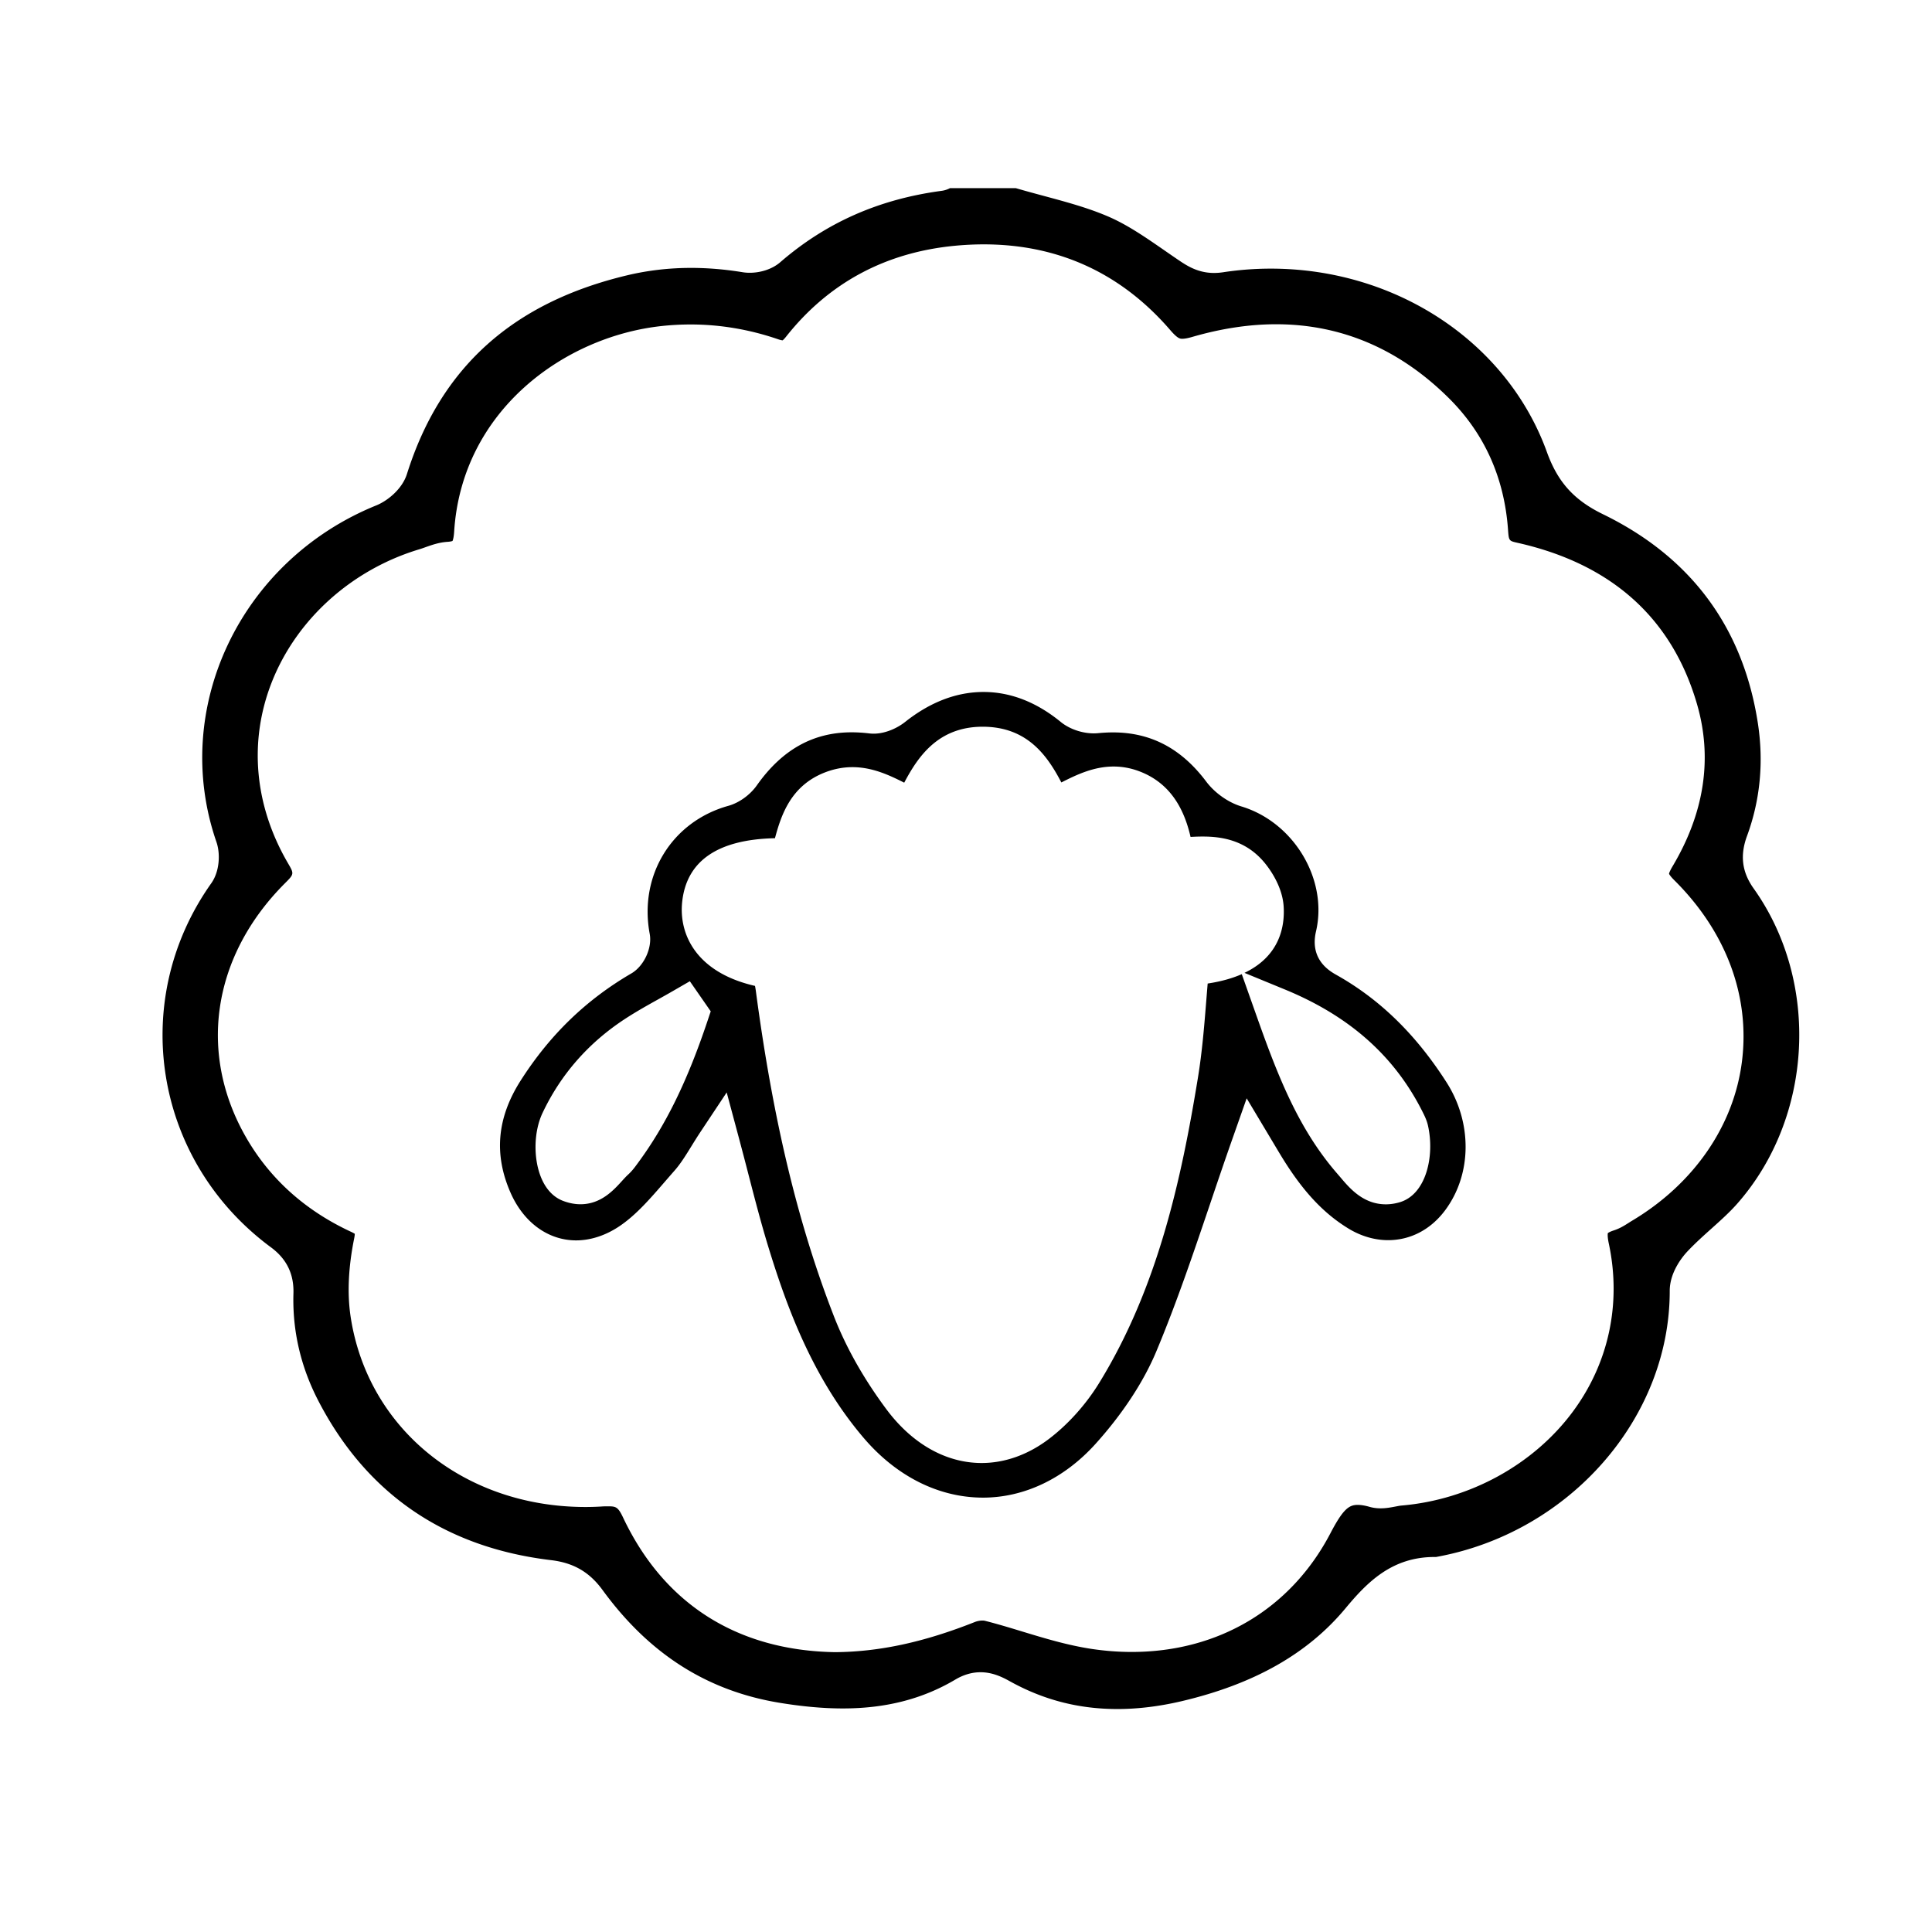
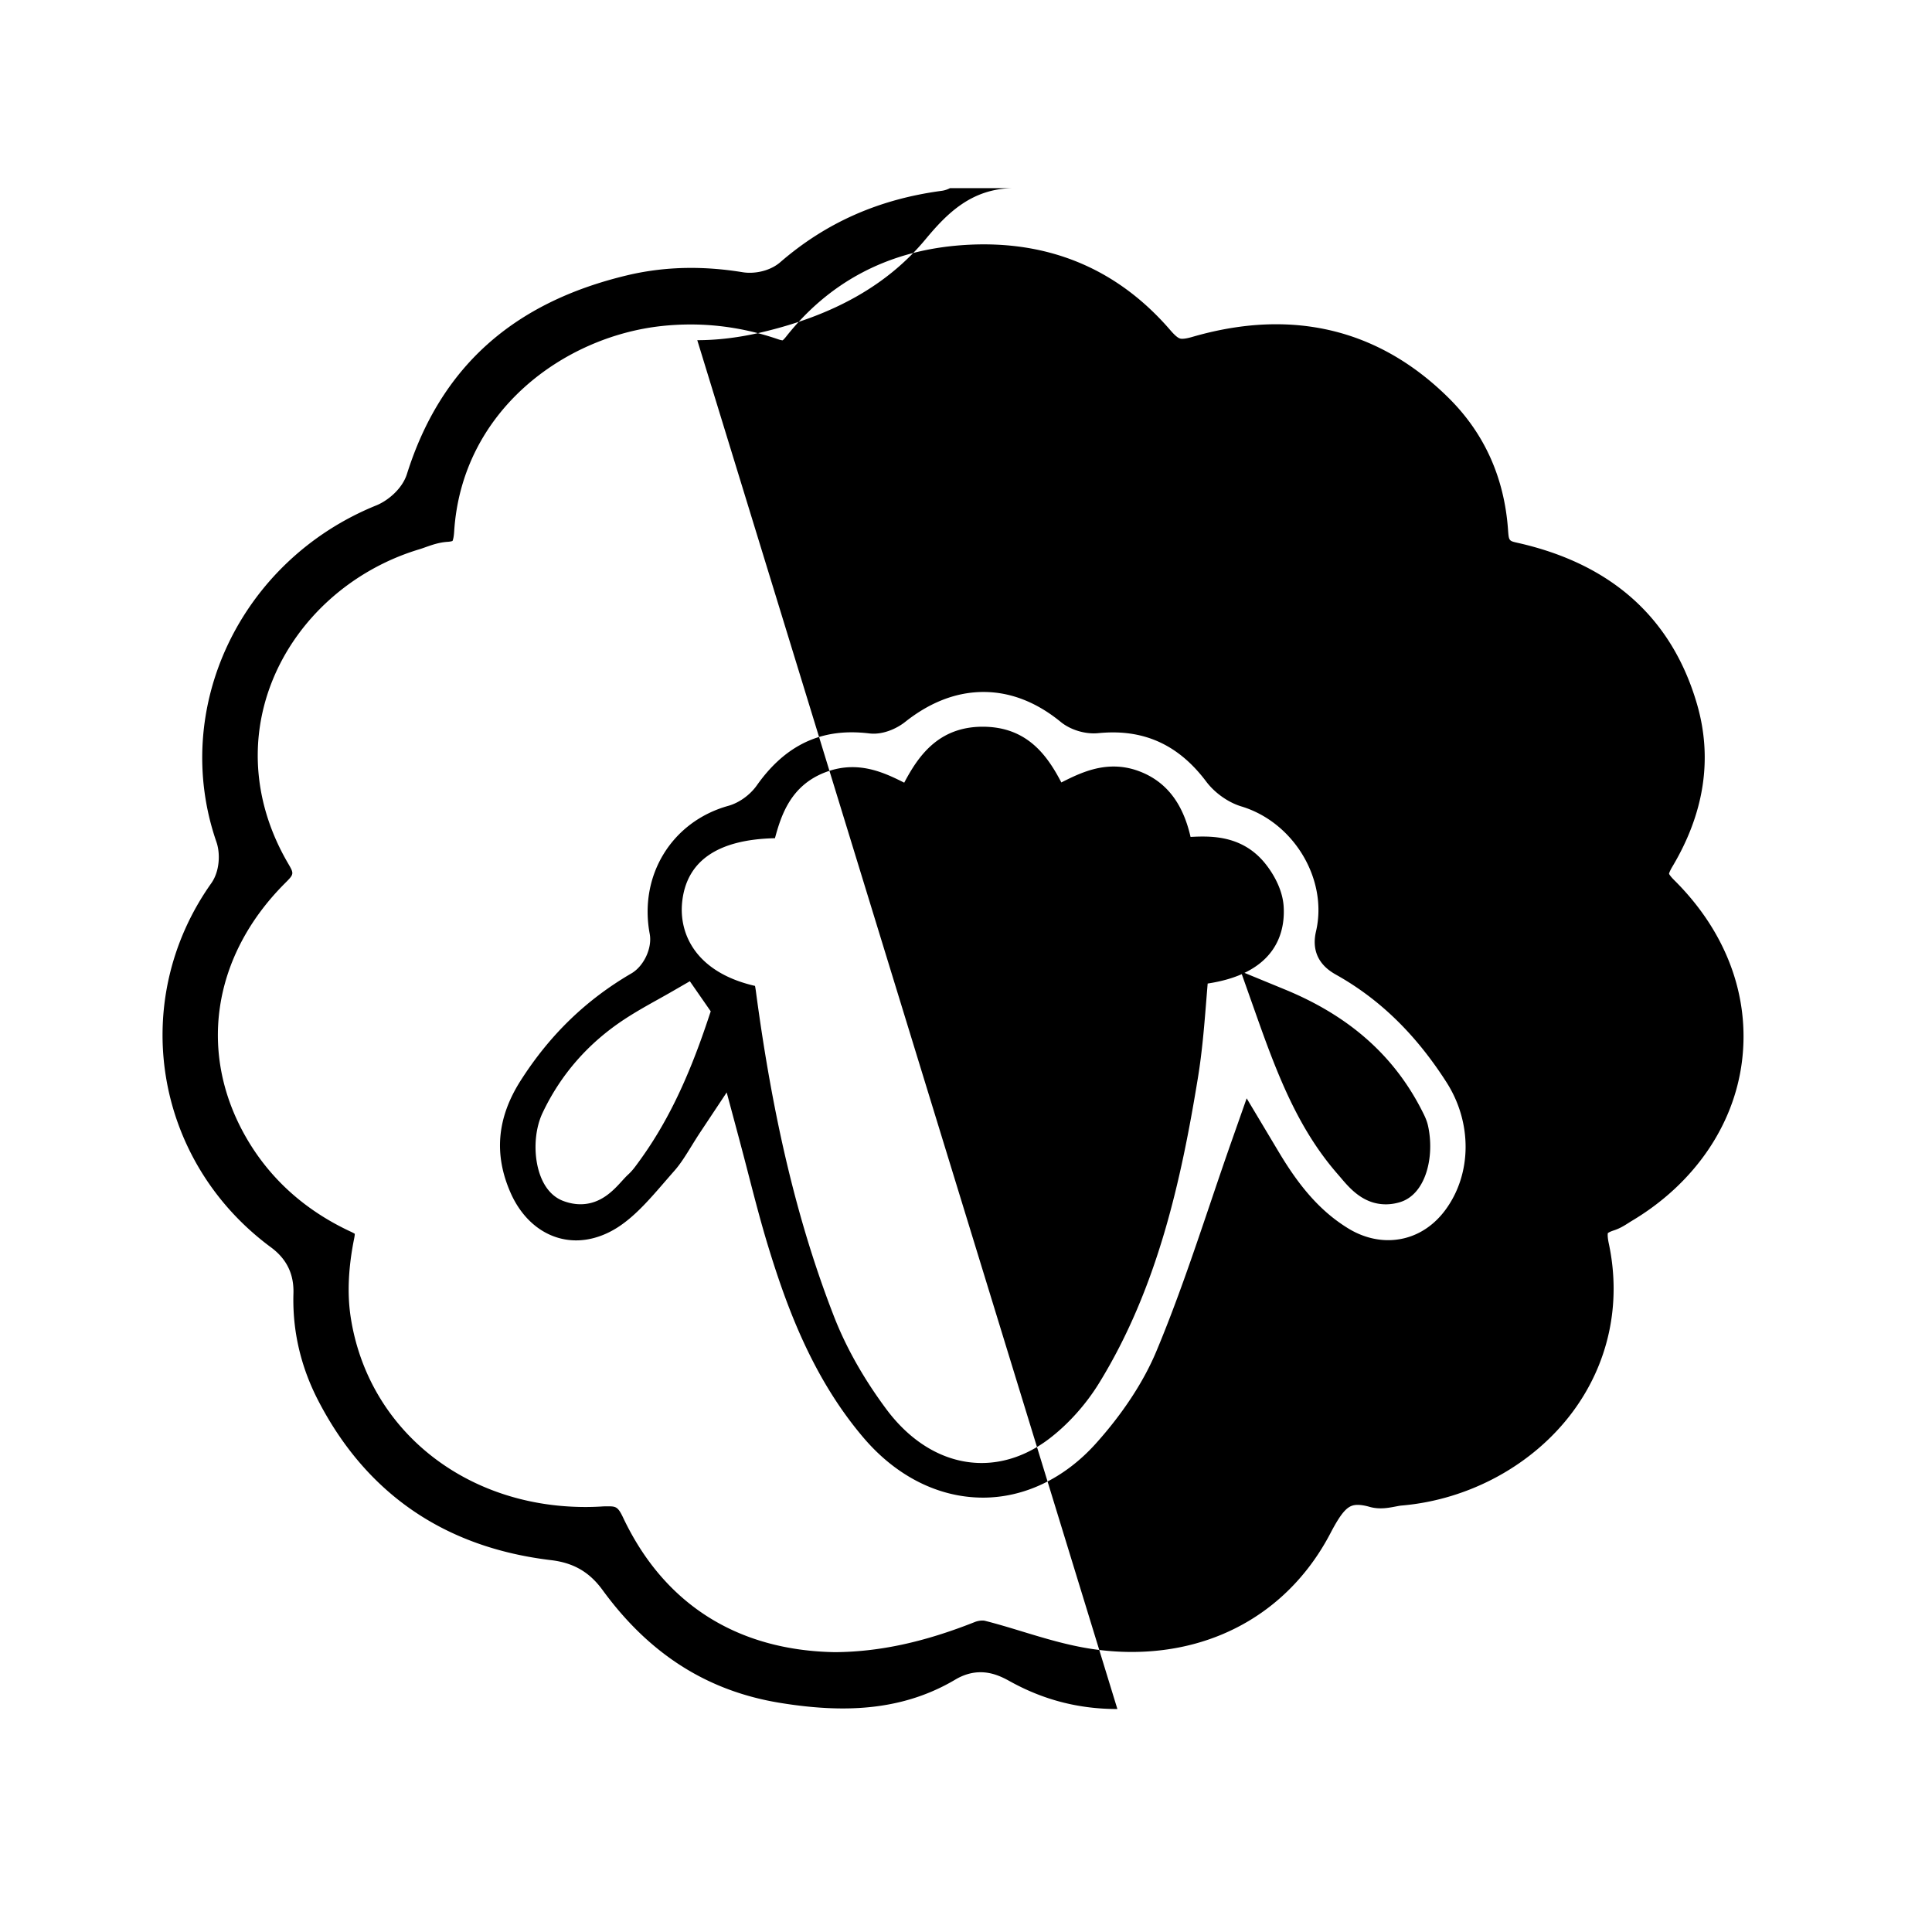
<svg xmlns="http://www.w3.org/2000/svg" class="icon" viewBox="0 0 1024 1024" version="1.1" width="512" height="512">
-   <path d="M592.24 905.82c-20.56 0-39.27-4.84-57.19-14.82-4.16-2.32-9.24-4.68-15.36-4.68-4.5 0-8.98 1.3-13.31 3.87-17.37 10.31-36.88 15.32-59.64 15.32-10.08 0-20.91-0.95-33.08-2.92-38.61-6.23-69.45-25.8-94.28-59.83-6.97-9.55-15.38-14.43-27.29-15.85-56.31-6.71-97.82-35.14-123.39-84.51-9.33-18.01-13.76-37.14-13.17-56.86 0.31-10.29-3.6-18.29-11.94-24.45-61.95-45.77-75.83-130.51-31.62-192.93 4.55-6.43 4.83-15.86 2.76-21.85-24.55-70.85 12.66-149.24 84.73-178.45 6.06-2.46 13.72-8.7 16.22-16.61 17.78-56.43 56.02-90.9 116.91-105.38 10.82-2.57 22.15-3.88 33.7-3.88 8.85 0 18.02 0.77 27.27 2.28 1.2 0.2 2.48 0.3 3.78 0.3 6.1 0 12.14-2.08 16.16-5.55 24.28-21.03 52.28-33.42 85.6-37.88 1.75-0.24 3.23-0.8 4.41-1.42h34.88c4.87 1.42 9.78 2.75 14.54 4.03 12.17 3.28 23.66 6.37 34.43 11 10.27 4.42 19.85 11.06 30 18.08 2.6 1.8 5.19 3.6 7.79 5.35 4.65 3.14 10.29 6.49 18.33 6.49 1.57 0 3.23-0.13 4.91-0.39 8.29-1.26 16.75-1.9 25.16-1.9 66.55 0 125.36 39.08 146.35 97.25 5.74 15.9 14.34 25.43 29.69 32.91 46.56 22.67 74.16 59.82 82.06 110.43 3.25 20.81 1.32 41.06-5.72 60.18-3.77 10.25-2.65 19.07 3.53 27.75 35.34 49.62 31.56 121.49-8.79 167.18-3.96 4.48-8.55 8.6-13.42 12.97-4.27 3.83-8.7 7.8-12.85 12.19-2.21 2.34-9.42 10.75-9.41 20.96 0.06 67.25-52.82 127.8-123 140.87-0.38 0.07-0.66 0.13-0.93 0.17l-0.73-0.01c-22.66 0-35.75 13.45-47.21 27.23-20.02 24.05-48.4 40.14-86.76 49.18-11.82 2.78-23.29 4.18-34.12 4.18zM321.73 798.38c4.61 0 5.71 0 8.55 6.02 21.64 45.73 60.44 70.38 112.2 71.28h0.3c23.46-0.21 46.97-5.3 73.98-16.01 1.17-0.46 2.68-0.75 3.95-0.75 0.68 0 1.07 0.08 1.2 0.11 6.57 1.65 13.03 3.61 19.86 5.69 11.8 3.59 24 7.29 36.68 9.22 7.15 1.08 14.33 1.63 21.36 1.63 46.06 0 84.46-22.95 105.36-62.95 6.7-12.84 9.87-15 14.43-15 1.77 0 3.88 0.35 6.3 1.04 1.83 0.53 3.8 0.79 5.87 0.79 2.91 0 5.54-0.51 7.85-0.95 1.22-0.23 2.37-0.46 3.21-0.53 36.01-3.05 69.94-21.64 90.76-49.71 19.09-25.74 25.87-57.4 19.11-89.15-0.77-3.61-0.6-5.1-0.51-5.53 0.27-0.21 1.14-0.79 3.22-1.46 3.21-1.04 5.74-2.66 7.77-3.96 0.5-0.32 1-0.64 1.5-0.94 33-19.59 54.37-50.5 58.61-84.81 4.28-34.6-8.45-68.64-35.85-95.84-2.06-2.05-2.67-3.11-2.82-3.45 0.07-0.35 0.38-1.45 1.76-3.77 17.04-28.55 21.42-57.62 12.99-86.41-13.28-45.37-45.25-74.05-95.02-85.23-4.64-1.04-4.64-1.04-5.08-7.1-1.99-27.46-12.51-50.85-31.27-69.5-26.19-26.04-57.02-39.25-91.64-39.25-14.2 0-29.17 2.27-44.49 6.73-2.21 0.64-3.98 0.97-5.25 0.97h-0.02c-1.12 0-2.39-0.02-6.31-4.56-26.02-30.18-59.29-45.48-98.88-45.48-4.88 0-9.91 0.24-14.96 0.71-37.02 3.45-67.24 19.67-89.81 48.21-0.98 1.24-1.58 1.76-1.84 1.95-0.35-0.02-1.1-0.13-2.44-0.59-15.13-5.19-30.72-7.82-46.32-7.82-5.12 0-10.33 0.28-15.48 0.84-51.53 5.61-105.81 44.84-109.85 108.94-0.21 3.27-0.69 4.57-0.88 4.96-0.29 0.12-1.05 0.36-2.6 0.46-4.51 0.29-8.37 1.66-11.78 2.87-1.06 0.38-2.12 0.76-3.19 1.08-35.85 10.78-65.08 37.1-78.21 70.42-12.32 31.29-9.28 65.38 8.58 95.97 3.26 5.59 3.33 5.7-1.54 10.56-38.85 38.83-46.52 90.9-20.02 135.88 12.59 21.37 31.08 37.83 54.95 48.91 1.03 0.48 1.66 0.84 2.02 1.08-0.01 0.45-0.08 1.21-0.31 2.37-3.11 15.34-3.75 29.32-1.9 41.55 9 59.39 60.19 100.87 124.5 100.87 2.77 0 5.57-0.09 8.33-0.25 1.11-0.08 2.12-0.11 3.07-0.11zM520.99 793.77c-23.41 0-45.89-11.27-63.31-31.75-26.83-31.53-40.56-68.85-50.46-101.19-3.83-12.51-7.11-25.17-10.58-38.57a2132.5 2132.5 0 0 0-4.98-19l-6.5-24.25-13.89 20.92c-1.73 2.61-3.31 5.16-4.83 7.62-2.95 4.78-5.74 9.29-8.88 12.85-1.69 1.91-3.36 3.85-5.05 5.79-7.72 8.93-15.02 17.37-23.54 23.28-7.5 5.2-15.66 7.95-23.59 7.96-14.8 0-27.79-9.42-34.75-25.2-8.97-20.36-7.22-39.84 5.35-59.54 15.44-24.19 34.63-42.75 58.66-56.76 6.67-3.89 11.12-13.49 9.72-20.96-5.81-30.97 11.71-59.51 41.64-67.85 5.74-1.6 11.53-5.76 15.13-10.85 13.37-18.93 29.81-28.13 50.26-28.13 2.99 0 6.12 0.2 9.31 0.58 0.76 0.09 1.55 0.14 2.34 0.14 6.54 0 12.92-3.21 16.7-6.22 13.28-10.54 27.26-15.88 41.54-15.88 14.28 0 28.06 5.35 40.96 15.9 4.55 3.72 11.25 6.04 17.48 6.04 0.8 0 1.58-0.04 2.34-0.11 2.66-0.26 5.28-0.4 7.81-0.4 20.1 0 36.26 8.51 49.43 26.03 4.54 6.04 11.68 11.1 18.62 13.19 27.87 8.4 46 38.73 39.59 66.24-3.5 15.02 7.36 21.13 10.92 23.13 22.98 12.93 42.03 31.52 58.24 56.84 13.74 21.46 13.48 48.68-0.64 67.74-7.62 10.28-18.39 15.95-30.31 15.95-7.16 0-14.45-2.14-21.08-6.2-13.52-8.27-24.59-20.27-35.88-38.9-1.56-2.58-3.1-5.16-4.32-7.21l-13.68-22.87-8.02 22.79c-3.88 11.02-7.68 22.25-11.35 33.12-8.79 25.97-17.87 52.83-28.55 78.3-6.78 16.18-17.92 33.11-32.21 48.97-16.56 18.34-37.73 28.46-59.64 28.46 0.01 0 0 0 0 0zM400.17 522.54c0.19 0.99 0.35 1.93 0.47 2.86 9.11 68.39 22.25 123.12 41.35 172.24 6.42 16.51 15.76 33.07 27.77 49.23 13.69 18.41 31.64 28.55 50.54 28.55 12.33 0 24.65-4.41 35.63-12.74 10.14-7.7 19.59-18.21 26.6-29.6 31.06-50.45 43.55-107.69 52.42-162.02 2.22-13.63 3.34-27.44 4.41-40.81 0.24-2.95 0.48-5.95 0.73-8.96 7.2-1.09 13.16-2.81 18.08-4.97l7.95 22.45c11.22 31.69 22.19 59.86 42.9 83.56 0.52 0.6 1.04 1.21 1.57 1.83 4.77 5.64 11.99 14.15 23.93 14.15 2.43 0 4.91-0.37 7.39-1.11 13.87-4.1 18.58-24.21 14.98-40.49-0.54-2.45-1.47-4.53-2.31-6.24-14.79-30.15-38.82-51.73-73.47-65.99l-21.51-8.85c18.8-8.98 21.41-24.73 20.77-35.14-0.66-10.69-7.3-19.81-10.13-23.23-10.27-12.44-23.66-13.88-32.83-13.88-2.14 0-4.27 0.08-6.38 0.21-2.94-12.72-9.42-28.43-27.87-35.05-4.2-1.51-8.54-2.27-12.91-2.27-10.58 0-19.67 4.37-27.71 8.44-7.64-14.68-18.41-29.54-41.74-29.54-23.68 0.05-34.27 15.95-41.54 29.66-8-4.05-17-8.23-27.44-8.23-4.87 0-9.73 0.92-14.45 2.74-18.24 7.02-23.31 22.66-26.62 34.92-30.43 0.66-46.98 12.09-49.2 33.99-1.73 17.27 7.76 37.22 38.62 44.29z m-43.58 2.76c-2.56 1.48-5.14 2.92-7.72 4.36-5.88 3.28-11.96 6.68-17.84 10.54-19.21 12.61-33.83 29.32-43.47 49.68-4.6 9.72-4.97 23.67-0.89 33.93 3.15 7.91 8.04 11.23 11.59 12.61 3.15 1.23 6.31 1.85 9.38 1.86 10.8 0 17.51-7.38 21.95-12.26 1.19-1.31 2.32-2.55 3.34-3.48 2.11-1.92 3.62-4 4.84-5.67l0.44-0.6c14.69-19.97 26-43.05 36.68-74.84l1.81-5.4-11.07-15.95-9.04 5.22z" />
+   <path d="M592.24 905.82c-20.56 0-39.27-4.84-57.19-14.82-4.16-2.32-9.24-4.68-15.36-4.68-4.5 0-8.98 1.3-13.31 3.87-17.37 10.31-36.88 15.32-59.64 15.32-10.08 0-20.91-0.95-33.08-2.92-38.61-6.23-69.45-25.8-94.28-59.83-6.97-9.55-15.38-14.43-27.29-15.85-56.31-6.71-97.82-35.14-123.39-84.51-9.33-18.01-13.76-37.14-13.17-56.86 0.31-10.29-3.6-18.29-11.94-24.45-61.95-45.77-75.83-130.51-31.62-192.93 4.55-6.43 4.83-15.86 2.76-21.85-24.55-70.85 12.66-149.24 84.73-178.45 6.06-2.46 13.72-8.7 16.22-16.61 17.78-56.43 56.02-90.9 116.91-105.38 10.82-2.57 22.15-3.88 33.7-3.88 8.85 0 18.02 0.77 27.27 2.28 1.2 0.2 2.48 0.3 3.78 0.3 6.1 0 12.14-2.08 16.16-5.55 24.28-21.03 52.28-33.42 85.6-37.88 1.75-0.24 3.23-0.8 4.41-1.42h34.88l-0.73-0.01c-22.66 0-35.75 13.45-47.21 27.23-20.02 24.05-48.4 40.14-86.76 49.18-11.82 2.78-23.29 4.18-34.12 4.18zM321.73 798.38c4.61 0 5.71 0 8.55 6.02 21.64 45.73 60.44 70.38 112.2 71.28h0.3c23.46-0.21 46.97-5.3 73.98-16.01 1.17-0.46 2.68-0.75 3.95-0.75 0.68 0 1.07 0.08 1.2 0.11 6.57 1.65 13.03 3.61 19.86 5.69 11.8 3.59 24 7.29 36.68 9.22 7.15 1.08 14.33 1.63 21.36 1.63 46.06 0 84.46-22.95 105.36-62.95 6.7-12.84 9.87-15 14.43-15 1.77 0 3.88 0.35 6.3 1.04 1.83 0.53 3.8 0.79 5.87 0.79 2.91 0 5.54-0.51 7.85-0.95 1.22-0.23 2.37-0.46 3.21-0.53 36.01-3.05 69.94-21.64 90.76-49.71 19.09-25.74 25.87-57.4 19.11-89.15-0.77-3.61-0.6-5.1-0.51-5.53 0.27-0.21 1.14-0.79 3.22-1.46 3.21-1.04 5.74-2.66 7.77-3.96 0.5-0.32 1-0.64 1.5-0.94 33-19.59 54.37-50.5 58.61-84.81 4.28-34.6-8.45-68.64-35.85-95.84-2.06-2.05-2.67-3.11-2.82-3.45 0.07-0.35 0.38-1.45 1.76-3.77 17.04-28.55 21.42-57.62 12.99-86.41-13.28-45.37-45.25-74.05-95.02-85.23-4.64-1.04-4.64-1.04-5.08-7.1-1.99-27.46-12.51-50.85-31.27-69.5-26.19-26.04-57.02-39.25-91.64-39.25-14.2 0-29.17 2.27-44.49 6.73-2.21 0.64-3.98 0.97-5.25 0.97h-0.02c-1.12 0-2.39-0.02-6.31-4.56-26.02-30.18-59.29-45.48-98.88-45.48-4.88 0-9.91 0.24-14.96 0.71-37.02 3.45-67.24 19.67-89.81 48.21-0.98 1.24-1.58 1.76-1.84 1.95-0.35-0.02-1.1-0.13-2.44-0.59-15.13-5.19-30.72-7.82-46.32-7.82-5.12 0-10.33 0.28-15.48 0.84-51.53 5.61-105.81 44.84-109.85 108.94-0.21 3.27-0.69 4.57-0.88 4.96-0.29 0.12-1.05 0.36-2.6 0.46-4.51 0.29-8.37 1.66-11.78 2.87-1.06 0.38-2.12 0.76-3.19 1.08-35.85 10.78-65.08 37.1-78.21 70.42-12.32 31.29-9.28 65.38 8.58 95.97 3.26 5.59 3.33 5.7-1.54 10.56-38.85 38.83-46.52 90.9-20.02 135.88 12.59 21.37 31.08 37.83 54.95 48.91 1.03 0.48 1.66 0.84 2.02 1.08-0.01 0.45-0.08 1.21-0.31 2.37-3.11 15.34-3.75 29.32-1.9 41.55 9 59.39 60.19 100.87 124.5 100.87 2.77 0 5.57-0.09 8.33-0.25 1.11-0.08 2.12-0.11 3.07-0.11zM520.99 793.77c-23.41 0-45.89-11.27-63.31-31.75-26.83-31.53-40.56-68.85-50.46-101.19-3.83-12.51-7.11-25.17-10.58-38.57a2132.5 2132.5 0 0 0-4.98-19l-6.5-24.25-13.89 20.92c-1.73 2.61-3.31 5.16-4.83 7.62-2.95 4.78-5.74 9.29-8.88 12.85-1.69 1.91-3.36 3.85-5.05 5.79-7.72 8.93-15.02 17.37-23.54 23.28-7.5 5.2-15.66 7.95-23.59 7.96-14.8 0-27.79-9.42-34.75-25.2-8.97-20.36-7.22-39.84 5.35-59.54 15.44-24.19 34.63-42.75 58.66-56.76 6.67-3.89 11.12-13.49 9.72-20.96-5.81-30.97 11.71-59.51 41.64-67.85 5.74-1.6 11.53-5.76 15.13-10.85 13.37-18.93 29.81-28.13 50.26-28.13 2.99 0 6.12 0.2 9.31 0.58 0.76 0.09 1.55 0.14 2.34 0.14 6.54 0 12.92-3.21 16.7-6.22 13.28-10.54 27.26-15.88 41.54-15.88 14.28 0 28.06 5.35 40.96 15.9 4.55 3.72 11.25 6.04 17.48 6.04 0.8 0 1.58-0.04 2.34-0.11 2.66-0.26 5.28-0.4 7.81-0.4 20.1 0 36.26 8.51 49.43 26.03 4.54 6.04 11.68 11.1 18.62 13.19 27.87 8.4 46 38.73 39.59 66.24-3.5 15.02 7.36 21.13 10.92 23.13 22.98 12.93 42.03 31.52 58.24 56.84 13.74 21.46 13.48 48.68-0.64 67.74-7.62 10.28-18.39 15.95-30.31 15.95-7.16 0-14.45-2.14-21.08-6.2-13.52-8.27-24.59-20.27-35.88-38.9-1.56-2.58-3.1-5.16-4.32-7.21l-13.68-22.87-8.02 22.79c-3.88 11.02-7.68 22.25-11.35 33.12-8.79 25.97-17.87 52.83-28.55 78.3-6.78 16.18-17.92 33.11-32.21 48.97-16.56 18.34-37.73 28.46-59.64 28.46 0.01 0 0 0 0 0zM400.17 522.54c0.19 0.99 0.35 1.93 0.47 2.86 9.11 68.39 22.25 123.12 41.35 172.24 6.42 16.51 15.76 33.07 27.77 49.23 13.69 18.41 31.64 28.55 50.54 28.55 12.33 0 24.65-4.41 35.63-12.74 10.14-7.7 19.59-18.21 26.6-29.6 31.06-50.45 43.55-107.69 52.42-162.02 2.22-13.63 3.34-27.44 4.41-40.81 0.24-2.95 0.48-5.95 0.73-8.96 7.2-1.09 13.16-2.81 18.08-4.97l7.95 22.45c11.22 31.69 22.19 59.86 42.9 83.56 0.52 0.6 1.04 1.21 1.57 1.83 4.77 5.64 11.99 14.15 23.93 14.15 2.43 0 4.91-0.37 7.39-1.11 13.87-4.1 18.58-24.21 14.98-40.49-0.54-2.45-1.47-4.53-2.31-6.24-14.79-30.15-38.82-51.73-73.47-65.99l-21.51-8.85c18.8-8.98 21.41-24.73 20.77-35.14-0.66-10.69-7.3-19.81-10.13-23.23-10.27-12.44-23.66-13.88-32.83-13.88-2.14 0-4.27 0.08-6.38 0.21-2.94-12.72-9.42-28.43-27.87-35.05-4.2-1.51-8.54-2.27-12.91-2.27-10.58 0-19.67 4.37-27.71 8.44-7.64-14.68-18.41-29.54-41.74-29.54-23.68 0.05-34.27 15.95-41.54 29.66-8-4.05-17-8.23-27.44-8.23-4.87 0-9.73 0.92-14.45 2.74-18.24 7.02-23.31 22.66-26.62 34.92-30.43 0.66-46.98 12.09-49.2 33.99-1.73 17.27 7.76 37.22 38.62 44.29z m-43.58 2.76c-2.56 1.48-5.14 2.92-7.72 4.36-5.88 3.28-11.96 6.68-17.84 10.54-19.21 12.61-33.83 29.32-43.47 49.68-4.6 9.72-4.97 23.67-0.89 33.93 3.15 7.91 8.04 11.23 11.59 12.61 3.15 1.23 6.31 1.85 9.38 1.86 10.8 0 17.51-7.38 21.95-12.26 1.19-1.31 2.32-2.55 3.34-3.48 2.11-1.92 3.62-4 4.84-5.67l0.44-0.6c14.69-19.97 26-43.05 36.68-74.84l1.81-5.4-11.07-15.95-9.04 5.22z" />
</svg>